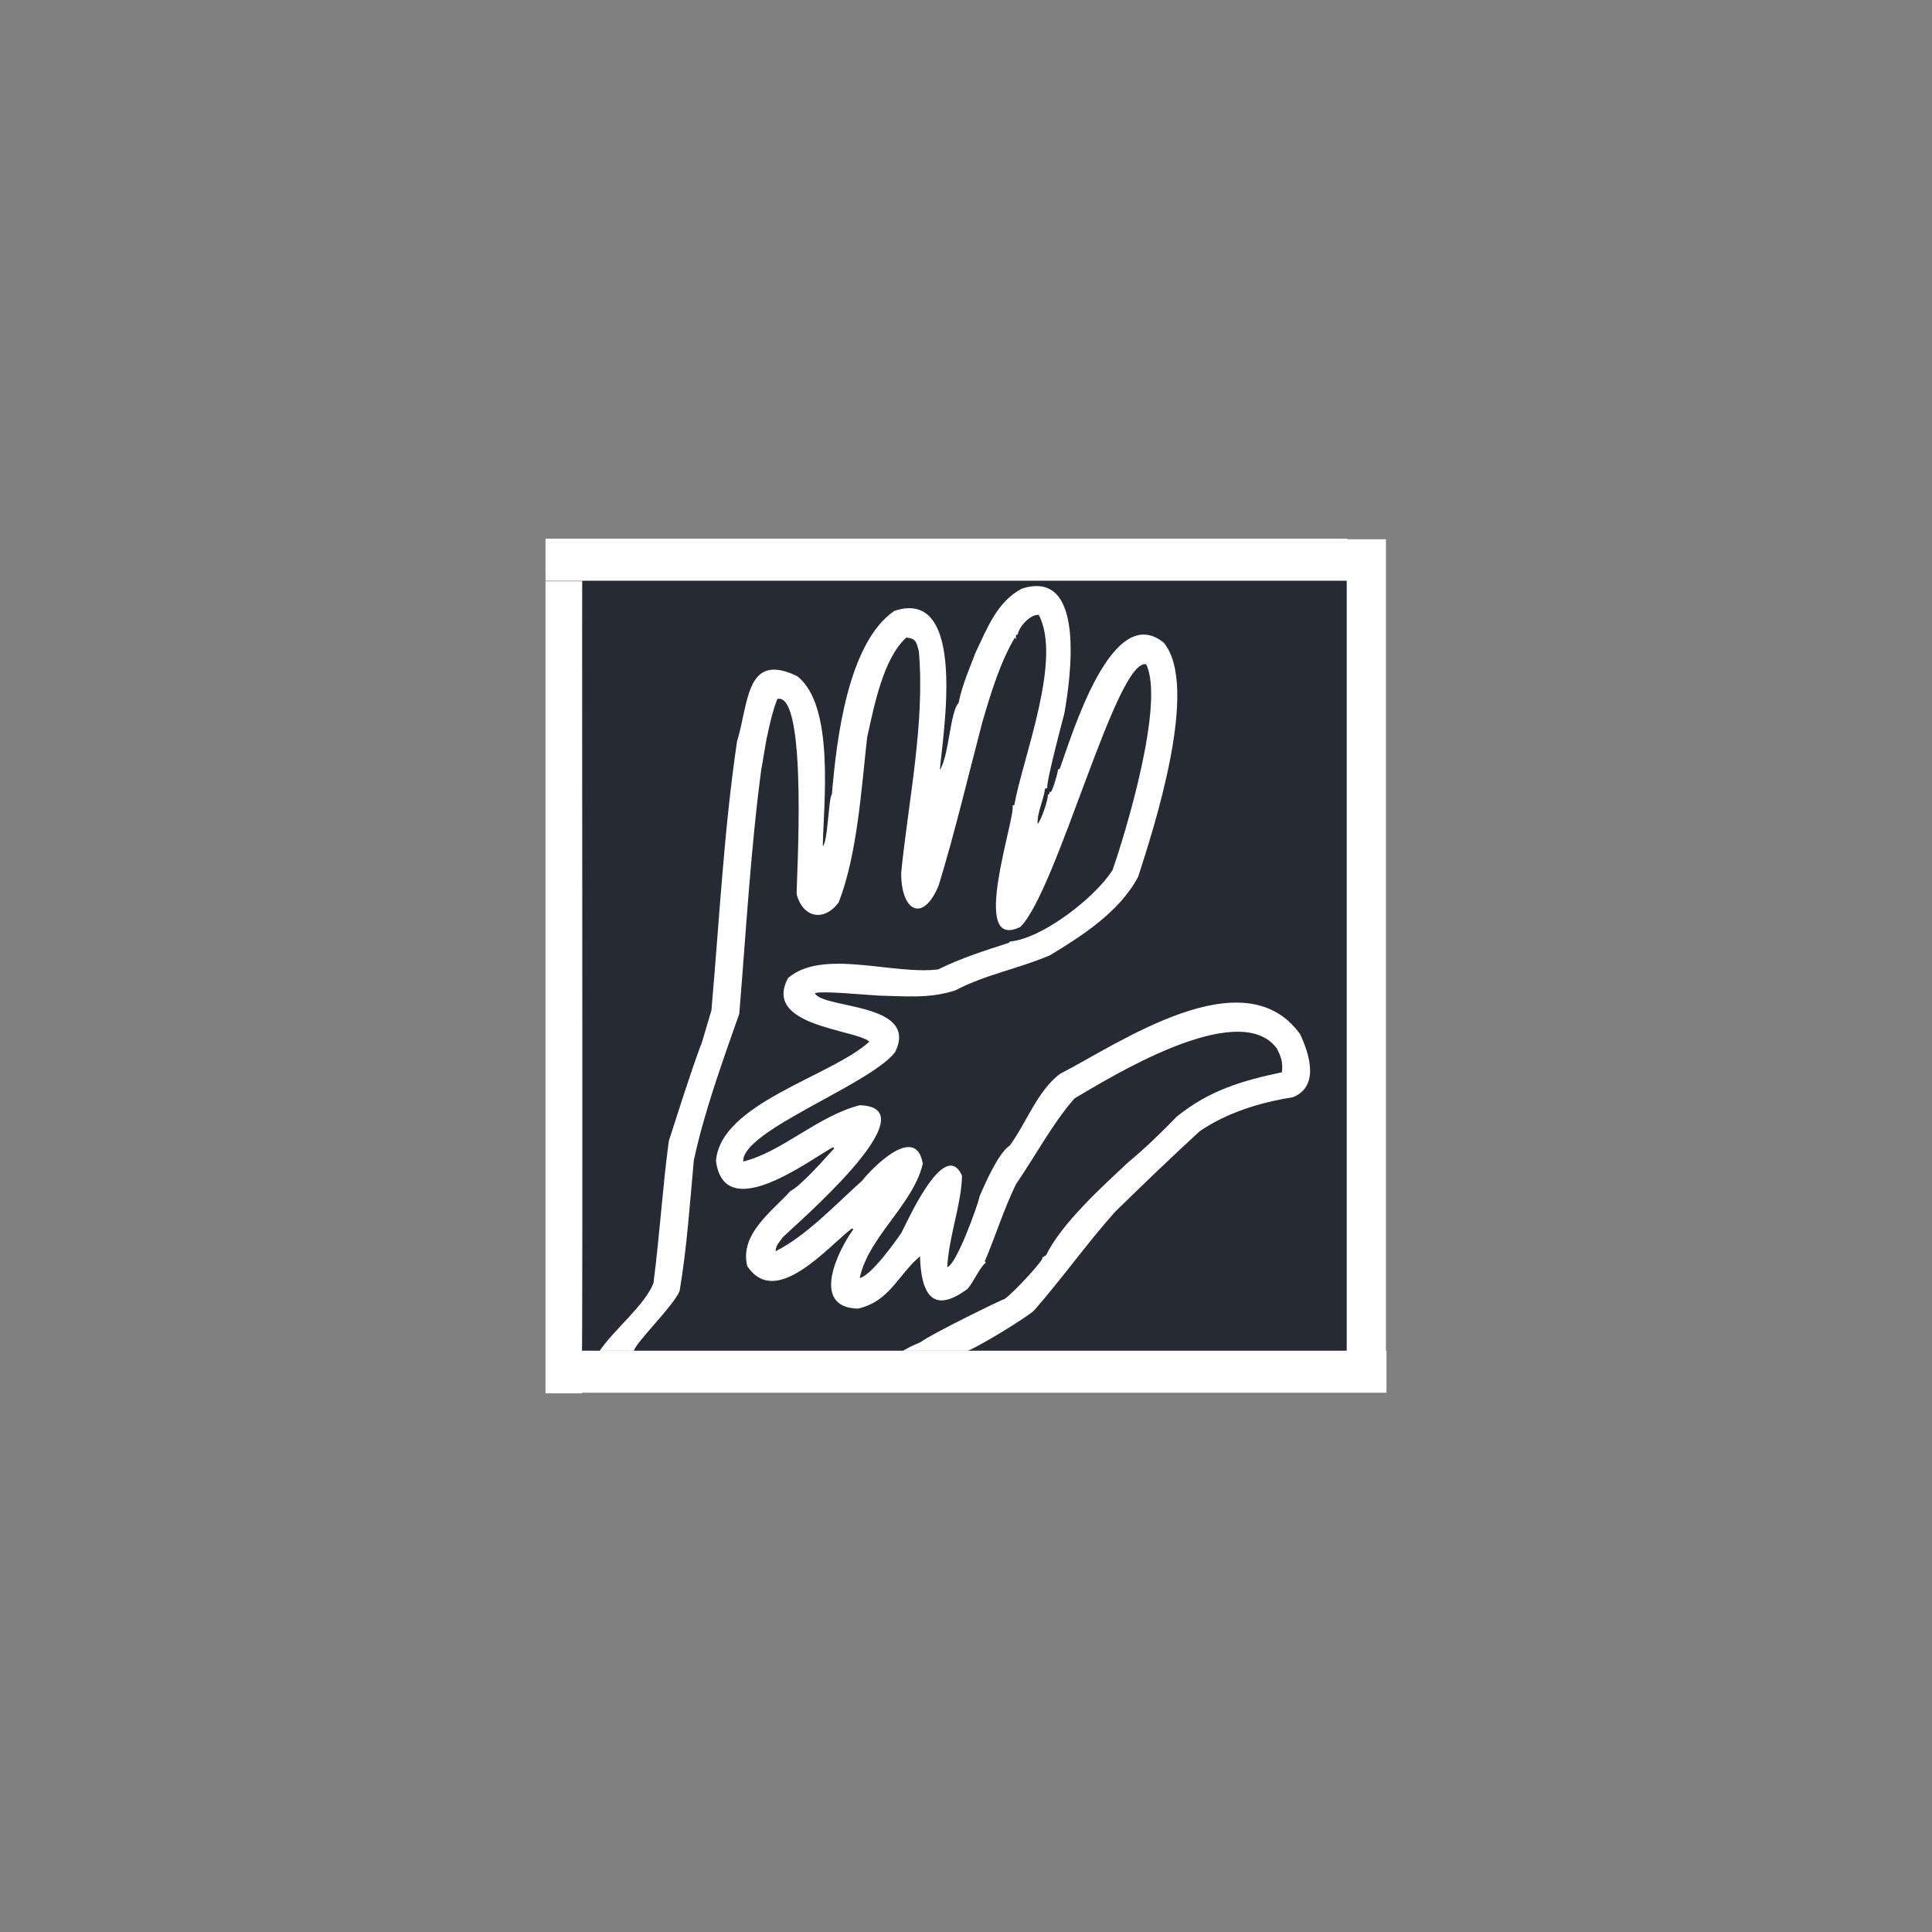
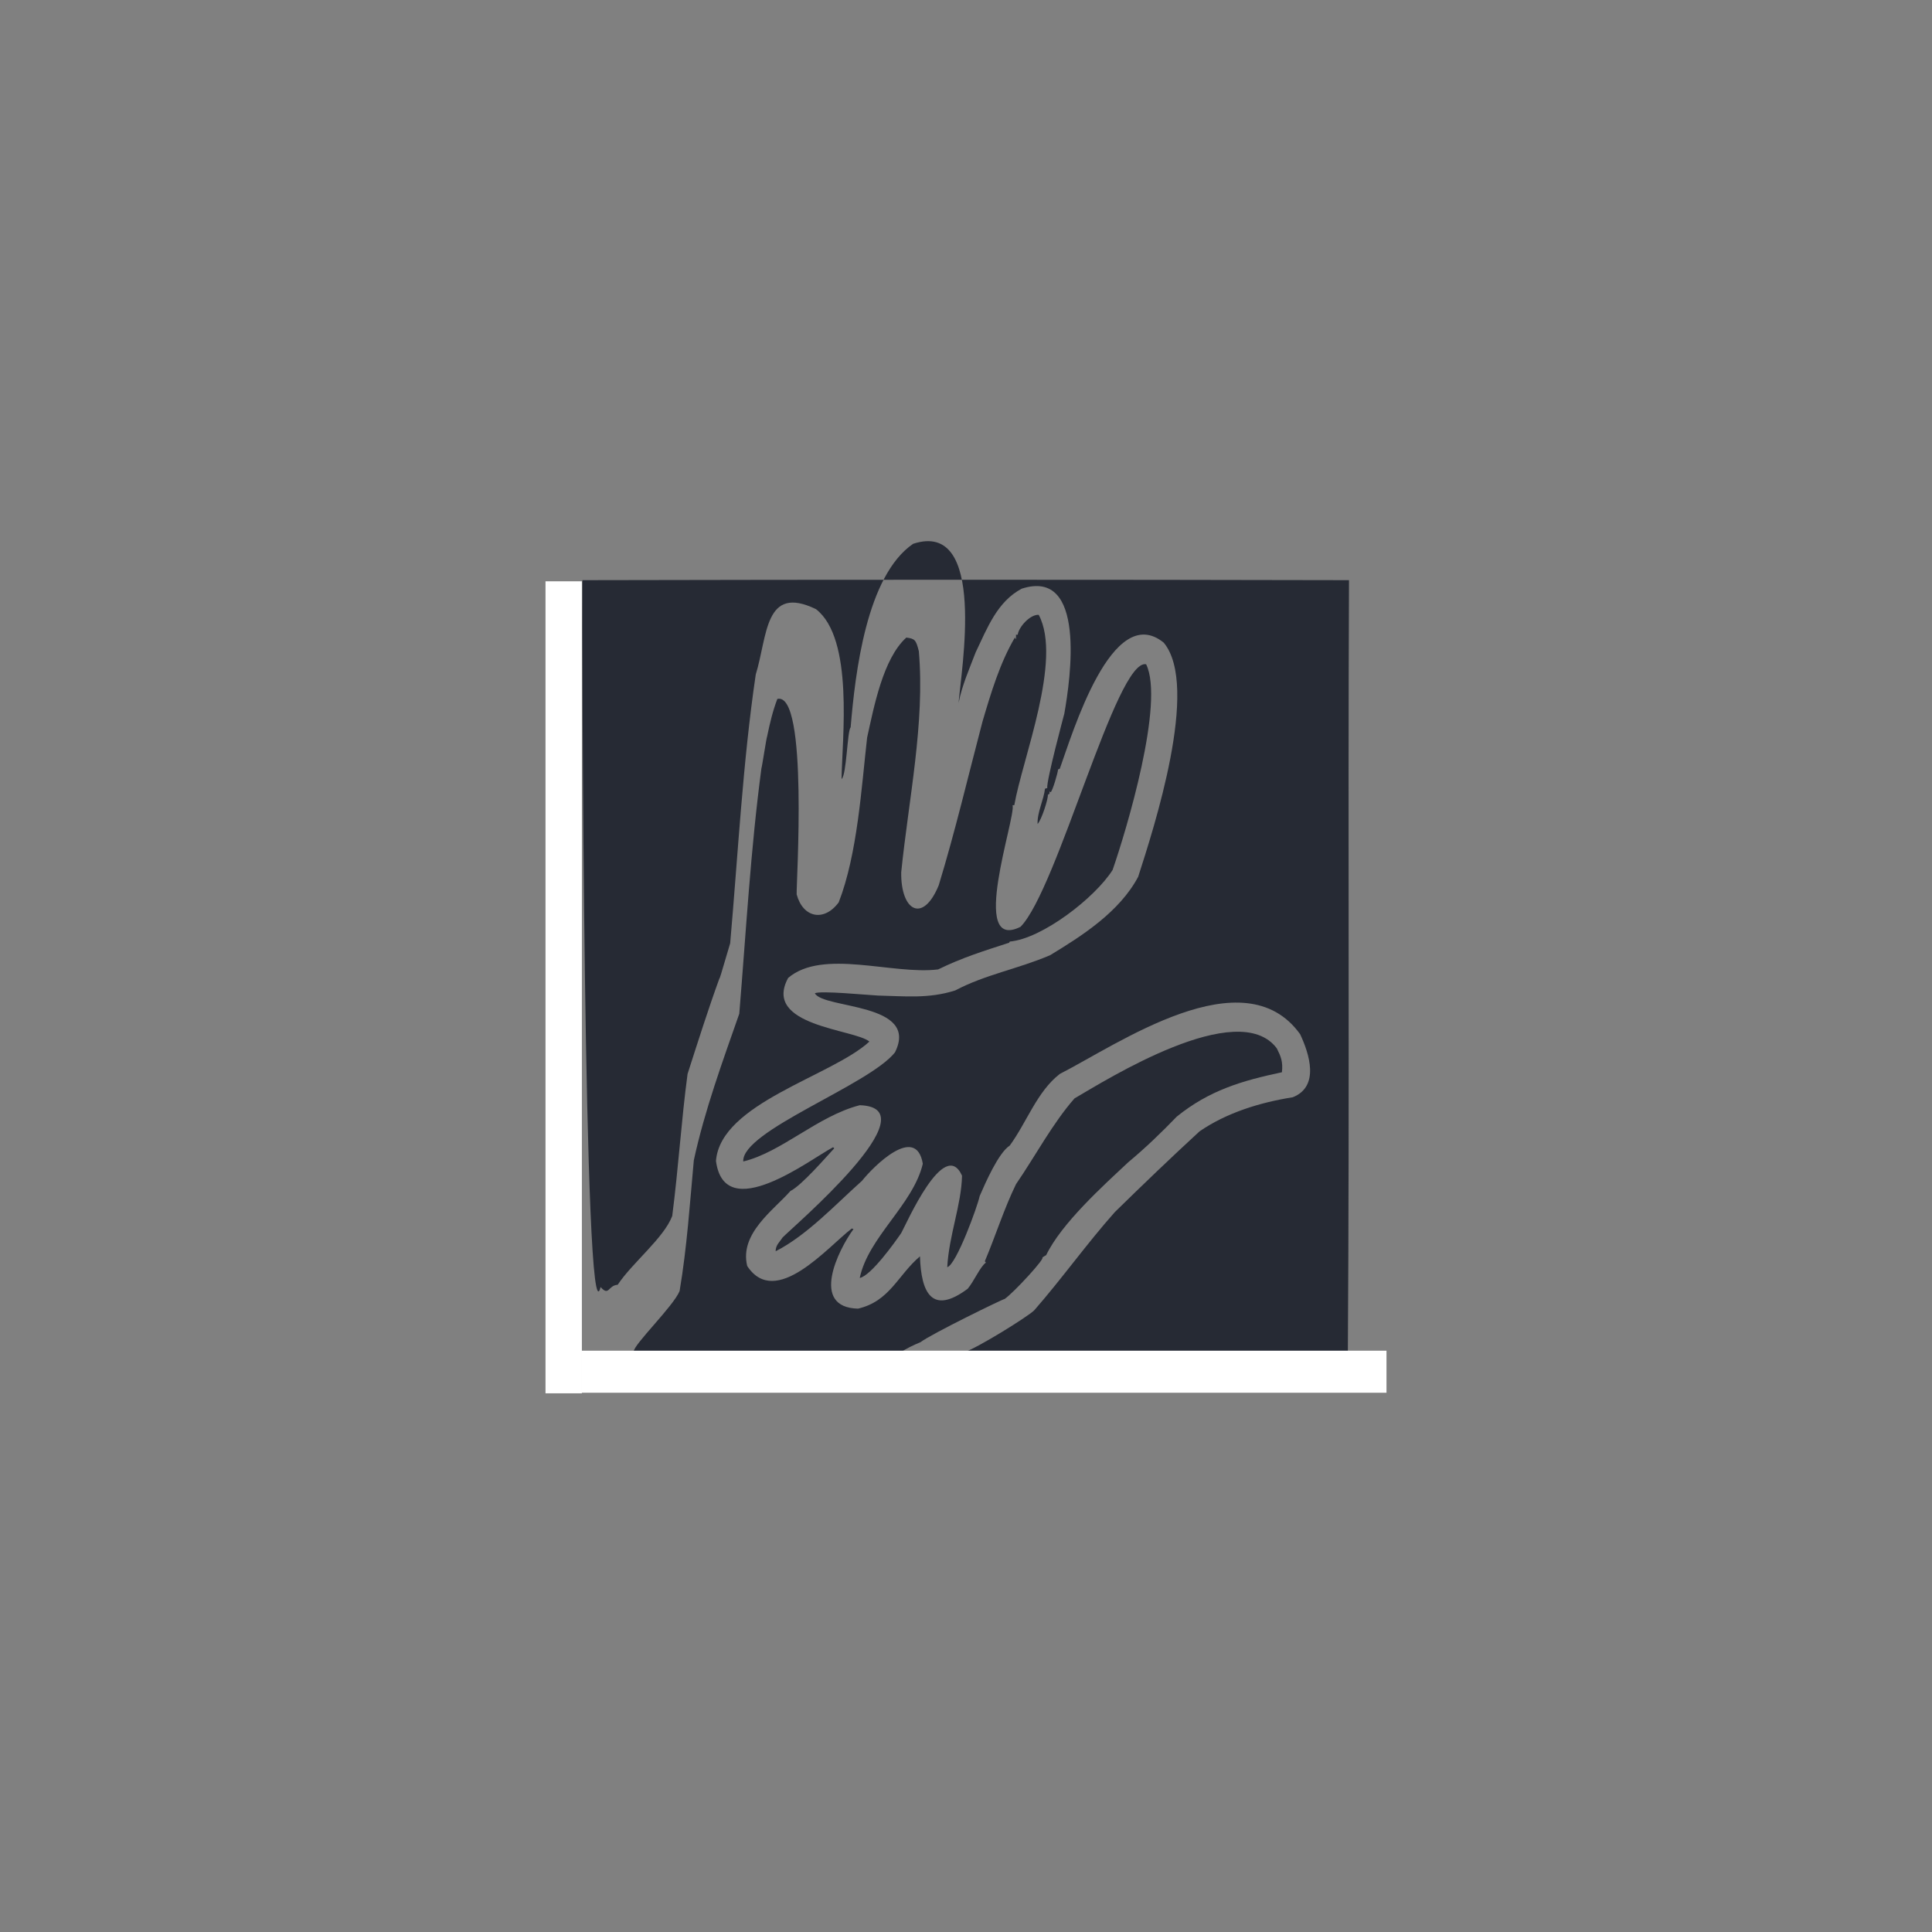
<svg xmlns="http://www.w3.org/2000/svg" version="1.1" id="Ebene_1" x="0px" y="0px" viewBox="0 0 340 340" style="enable-background:new 0 0 340 340;" xml:space="preserve">
  <rect x="0" y="0" width="340" height="340" fill="#808080" stroke="none" />
  <style type="text/css">
	.st0{fill-rule:evenodd;clip-rule:evenodd;fill:#FFFFFF;}
	.st1{fill-rule:evenodd;clip-rule:evenodd;fill:#262A34;}
</style>
-   <rect x="102.5" y="102.1" class="st0" width="134.6" height="135.6" />
  <g>
-     <path class="st1" d="M102.5,102.1c44.8-0.1,89.9-0.1,134.9,0c-0.2,45.3,0.1,90.4-0.2,135.9c0.1,0-59-0.2-67.6,0   c2.3-0.7,11.3-6.3,12.4-7.4c4.9-5.6,9.3-11.8,14.2-17.3c4.9-4.8,9.9-9.6,14.9-14.2c4.8-3.3,10.7-5.1,16.4-6   c4.8-1.9,2.9-7.7,1.3-11.1c-9.9-13.8-32.1,1.8-42.3,7c-4,3.1-5.8,8.5-8.8,12.6c-2,1.3-4.3,6.6-5.3,8.9c-0.3,1.6-4.1,12.1-5.7,12.5   c0.3-5.6,2.5-11,2.6-16.1c-3.1-6.9-9.8,8.5-10.7,10.1c-1.1,1.6-5.3,7.5-7.3,7.9c1.5-7.2,9.4-12.9,11.1-20.1   c-1.2-7.1-8.8,0.6-10.7,3c-4.7,4.2-9.7,9.6-15.2,12.4c0-1.1,0.7-1.6,1.2-2.4c1.7-1.8,26.6-22.9,13.6-23.3   c-7.4,1.9-13.8,8.3-20.5,9.9c-0.3-5.4,22.1-13.4,26.7-19.2c4.4-8.8-12.6-7.6-14.1-10.4c1-0.5,9.1,0.3,11.1,0.4   c4.7,0.1,8.9,0.6,13.6-0.9c5.3-2.8,11.1-3.8,16.7-6.2c5.6-3.4,12.2-7.6,15.5-13.8c2.7-8.4,10.9-33.5,4.5-41.2   c-9.1-7.4-16.1,16.1-18.3,22.2c-0.1,0-0.2,0.1-0.3,0.1c0,0.5-1,3.9-1.3,4c-0.1,0-0.1-0.1-0.2-0.1c0,0.1,0,0.2,0,0.4   c-0.1,0-0.2,0.1-0.3,0.2c0.1,0.6-1.1,4.4-1.8,5.1c-0.1-2,1.1-4.3,1.3-6.2c0.1,0,0.2-0.1,0.4-0.1c-0.2-1.2,3-13.1,3-13.1   c1.1-6.2,3.9-25.7-7.5-22c-4.3,2.3-6,6.8-8.1,11.2c-1.1,2.9-2.4,5.8-3,8.9c-1.5,1.5-1.7,9.4-3.3,11.8c0.4-5.5,5.1-32.3-8-28   c-8.2,5.6-10.2,22.7-11,32.3c-0.6,0.6-0.7,8.4-1.6,9.1c0.1-7.1,2.2-24.7-4.5-29.9c-9.1-4.4-8.5,4.7-10.6,11.5   c-2.3,15.6-3.1,31.4-4.5,47.3c-1.8,6.1-1.8,6.1-1.9,6.2c-2,5.5-3.8,11.2-5.6,16.8c-1.1,8.2-1.6,16.5-2.7,25   c-1.5,3.9-7,8.2-9.6,12.1c-1.7,0.1-1.5,2.1-3,0.4C102.7,238.3,102.4,110.4,102.5,102.1" />
+     <path class="st1" d="M102.5,102.1c44.8-0.1,89.9-0.1,134.9,0c-0.2,45.3,0.1,90.4-0.2,135.9c0.1,0-59-0.2-67.6,0   c2.3-0.7,11.3-6.3,12.4-7.4c4.9-5.6,9.3-11.8,14.2-17.3c4.9-4.8,9.9-9.6,14.9-14.2c4.8-3.3,10.7-5.1,16.4-6   c4.8-1.9,2.9-7.7,1.3-11.1c-9.9-13.8-32.1,1.8-42.3,7c-4,3.1-5.8,8.5-8.8,12.6c-2,1.3-4.3,6.6-5.3,8.9c-0.3,1.6-4.1,12.1-5.7,12.5   c0.3-5.6,2.5-11,2.6-16.1c-3.1-6.9-9.8,8.5-10.7,10.1c-1.1,1.6-5.3,7.5-7.3,7.9c1.5-7.2,9.4-12.9,11.1-20.1   c-1.2-7.1-8.8,0.6-10.7,3c-4.7,4.2-9.7,9.6-15.2,12.4c0-1.1,0.7-1.6,1.2-2.4c1.7-1.8,26.6-22.9,13.6-23.3   c-7.4,1.9-13.8,8.3-20.5,9.9c-0.3-5.4,22.1-13.4,26.7-19.2c4.4-8.8-12.6-7.6-14.1-10.4c1-0.5,9.1,0.3,11.1,0.4   c4.7,0.1,8.9,0.6,13.6-0.9c5.3-2.8,11.1-3.8,16.7-6.2c5.6-3.4,12.2-7.6,15.5-13.8c2.7-8.4,10.9-33.5,4.5-41.2   c-9.1-7.4-16.1,16.1-18.3,22.2c-0.1,0-0.2,0.1-0.3,0.1c0,0.5-1,3.9-1.3,4c-0.1,0-0.1-0.1-0.2-0.1c0,0.1,0,0.2,0,0.4   c-0.1,0-0.2,0.1-0.3,0.2c0.1,0.6-1.1,4.4-1.8,5.1c-0.1-2,1.1-4.3,1.3-6.2c0.1,0,0.2-0.1,0.4-0.1c-0.2-1.2,3-13.1,3-13.1   c1.1-6.2,3.9-25.7-7.5-22c-4.3,2.3-6,6.8-8.1,11.2c-1.1,2.9-2.4,5.8-3,8.9c0.4-5.5,5.1-32.3-8-28   c-8.2,5.6-10.2,22.7-11,32.3c-0.6,0.6-0.7,8.4-1.6,9.1c0.1-7.1,2.2-24.7-4.5-29.9c-9.1-4.4-8.5,4.7-10.6,11.5   c-2.3,15.6-3.1,31.4-4.5,47.3c-1.8,6.1-1.8,6.1-1.9,6.2c-2,5.5-3.8,11.2-5.6,16.8c-1.1,8.2-1.6,16.5-2.7,25   c-1.5,3.9-7,8.2-9.6,12.1c-1.7,0.1-1.5,2.1-3,0.4C102.7,238.3,102.4,110.4,102.5,102.1" />
    <path class="st1" d="M111.5,237.9c0-1.3,7-8,8.1-10.7c1.3-7.7,1.8-15.4,2.5-23c1.9-8.8,5.1-17.5,8-25.8c1.2-14.5,2-29,3.9-43.2   c0.1-0.2,0.9-5.5,1-5.6c0.5-2.4,1-4.5,1.8-6.6c5.5-1.3,3.3,32.7,3.4,34.4c1.1,4.1,4.8,4.9,7.4,1.4c3.3-8.5,4-20.2,5-29   c1.2-5.4,2.8-13.9,6.9-17.6c1.5,0.2,1.7,0.4,2.2,2.4c1.1,12.6-1.8,26.1-3.1,38.9c-0.1,6.8,3.8,9.1,6.6,2.3   c2.9-9.5,5.2-19.3,7.7-28.8c1.5-5.1,3.1-10.4,5.7-14.8c0.1,0.1,0.1,0.2,0.2,0.3c0-0.3,0-0.5,0-0.8c0.1,0,0.2,0,0.3,0   c0.2-1.4,2.2-3.6,3.7-3.5c4.2,7.9-2.9,25.4-4.3,33.5c-0.1,0-0.2,0-0.3,0c0.6,2.2-7.8,26,1.4,21.4c6.5-6.6,16.9-47.3,22.1-46.2   c3.3,6.7-3.5,29.3-5.9,36.2c-3.1,4.9-12.4,12.1-18.1,12.6c0,0.1-0.1,0.1-0.1,0.2c-4.6,1.5-8.2,2.6-12.5,4.7c-8,1-20.3-3.7-26.4,1.5   c-4.6,8.5,11.7,9,14.3,11.2c-6.6,6.1-26.2,10.8-27,21c1.5,11.4,16.6-0.3,20.6-2.4c0.1,0.1,0.2,0.1,0.2,0.2   c-1.4,1.5-5.7,6.5-7.7,7.5c-3,3.4-9,7.5-7.6,13.2c5,7.6,14.2-3.4,18.4-6.6c0.1,0,0.2,0.1,0.3,0.1c-2.7,3.7-7.7,13.8,0.8,14   c5.6-1.3,7-5.9,10.9-9.2c0.2,6.4,2.1,10.4,8.4,5.7c1.1-1.3,2.2-3.9,3.2-4.6c-0.1-0.1-0.1-0.2-0.2-0.2c1.9-4.5,3.4-9.3,5.5-13.6   c3.3-4.8,6.5-10.8,10.3-15.1c5.5-3.2,28.8-17.9,35.6-8.8c0.7,1.4,1.1,2.3,0.9,4.2c-7.1,1.5-12.8,3.2-18.5,7.8   c-2.7,2.8-5.5,5.5-8.5,8c-4.5,4.2-11.8,10.8-14.5,16.4c-0.1,0-0.6,0.4-0.7,0.4c0.8-0.1-5,6.2-6.6,7.3c-0.1-0.1-13,6.2-14.8,7.6   c-1.2,0.5-2.5,1.1-3.5,1.8C138.4,237.9,138,238,111.5,237.9z" />
-     <rect x="96" y="94.8" class="st0" width="141.1" height="7.4" />
    <rect x="102.3" y="237.7" class="st0" width="141.7" height="7.4" />
-     <rect x="237" y="94.9" class="st0" width="6.9" height="142.9" />
    <rect x="96" y="102.3" class="st0" width="6.4" height="142.9" />
  </g>
  <g>
</g>
  <g>
</g>
  <g>
</g>
  <g>
</g>
  <g>
</g>
  <g>
</g>
</svg>